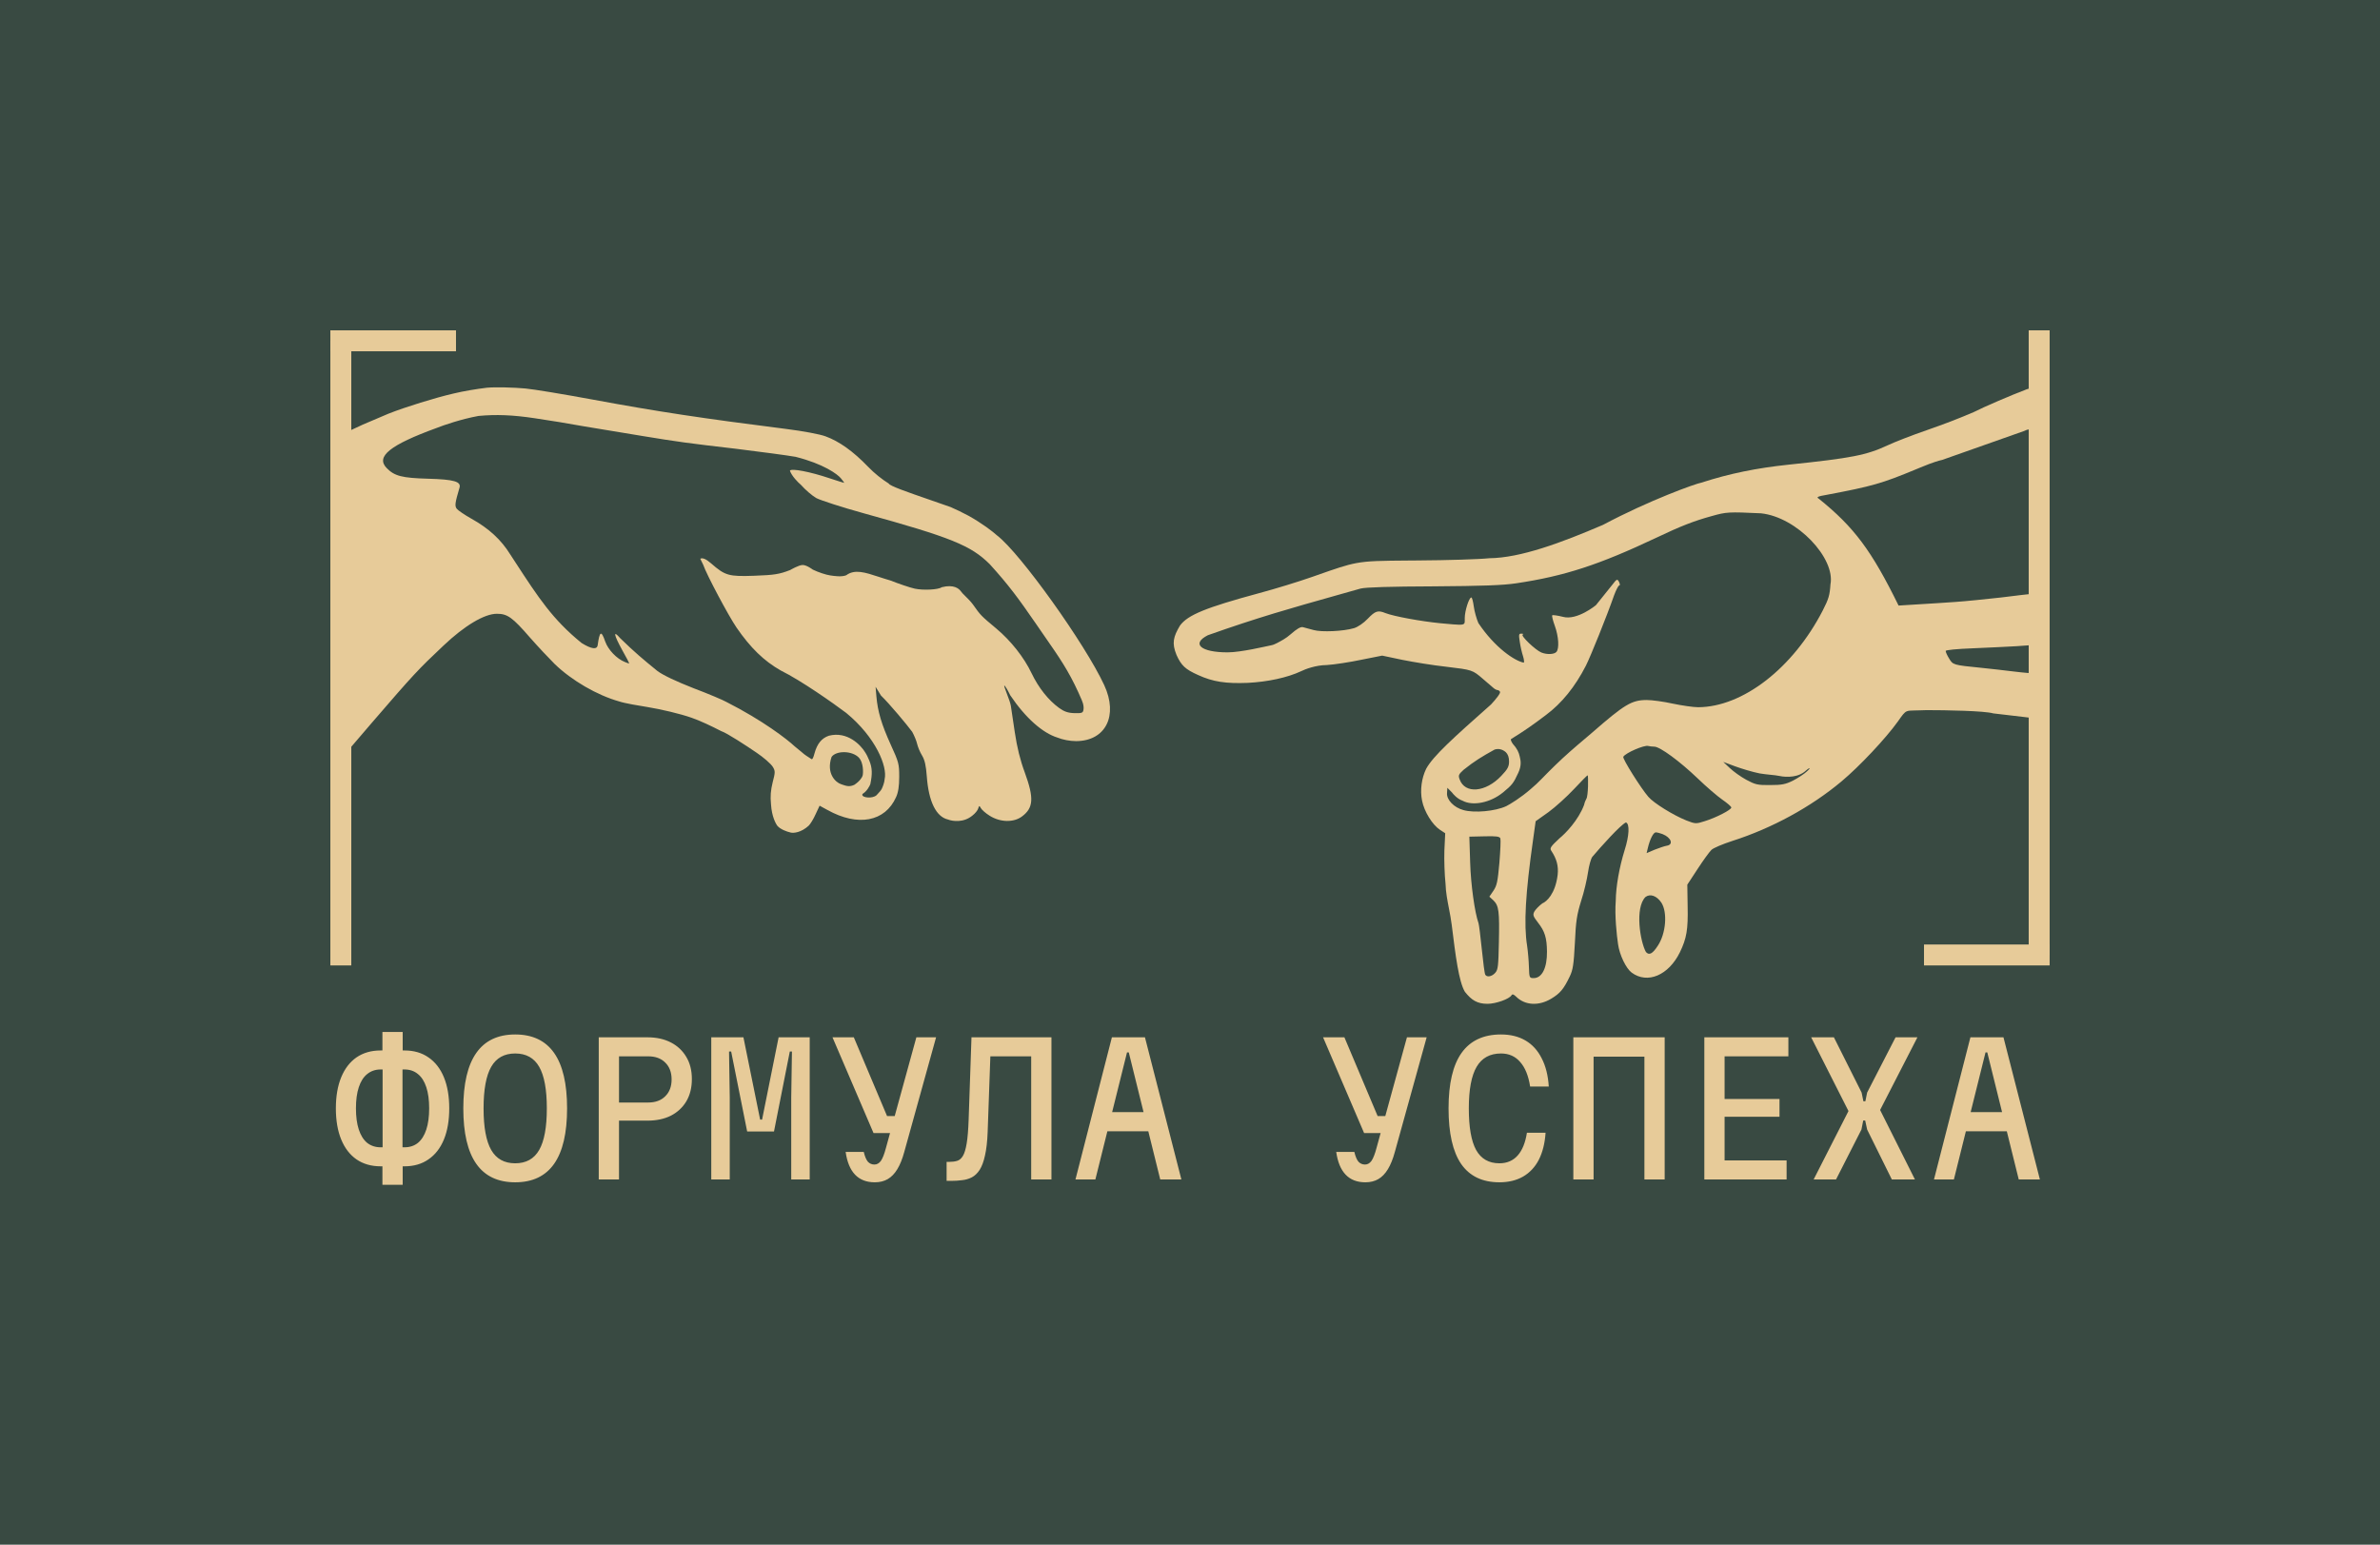
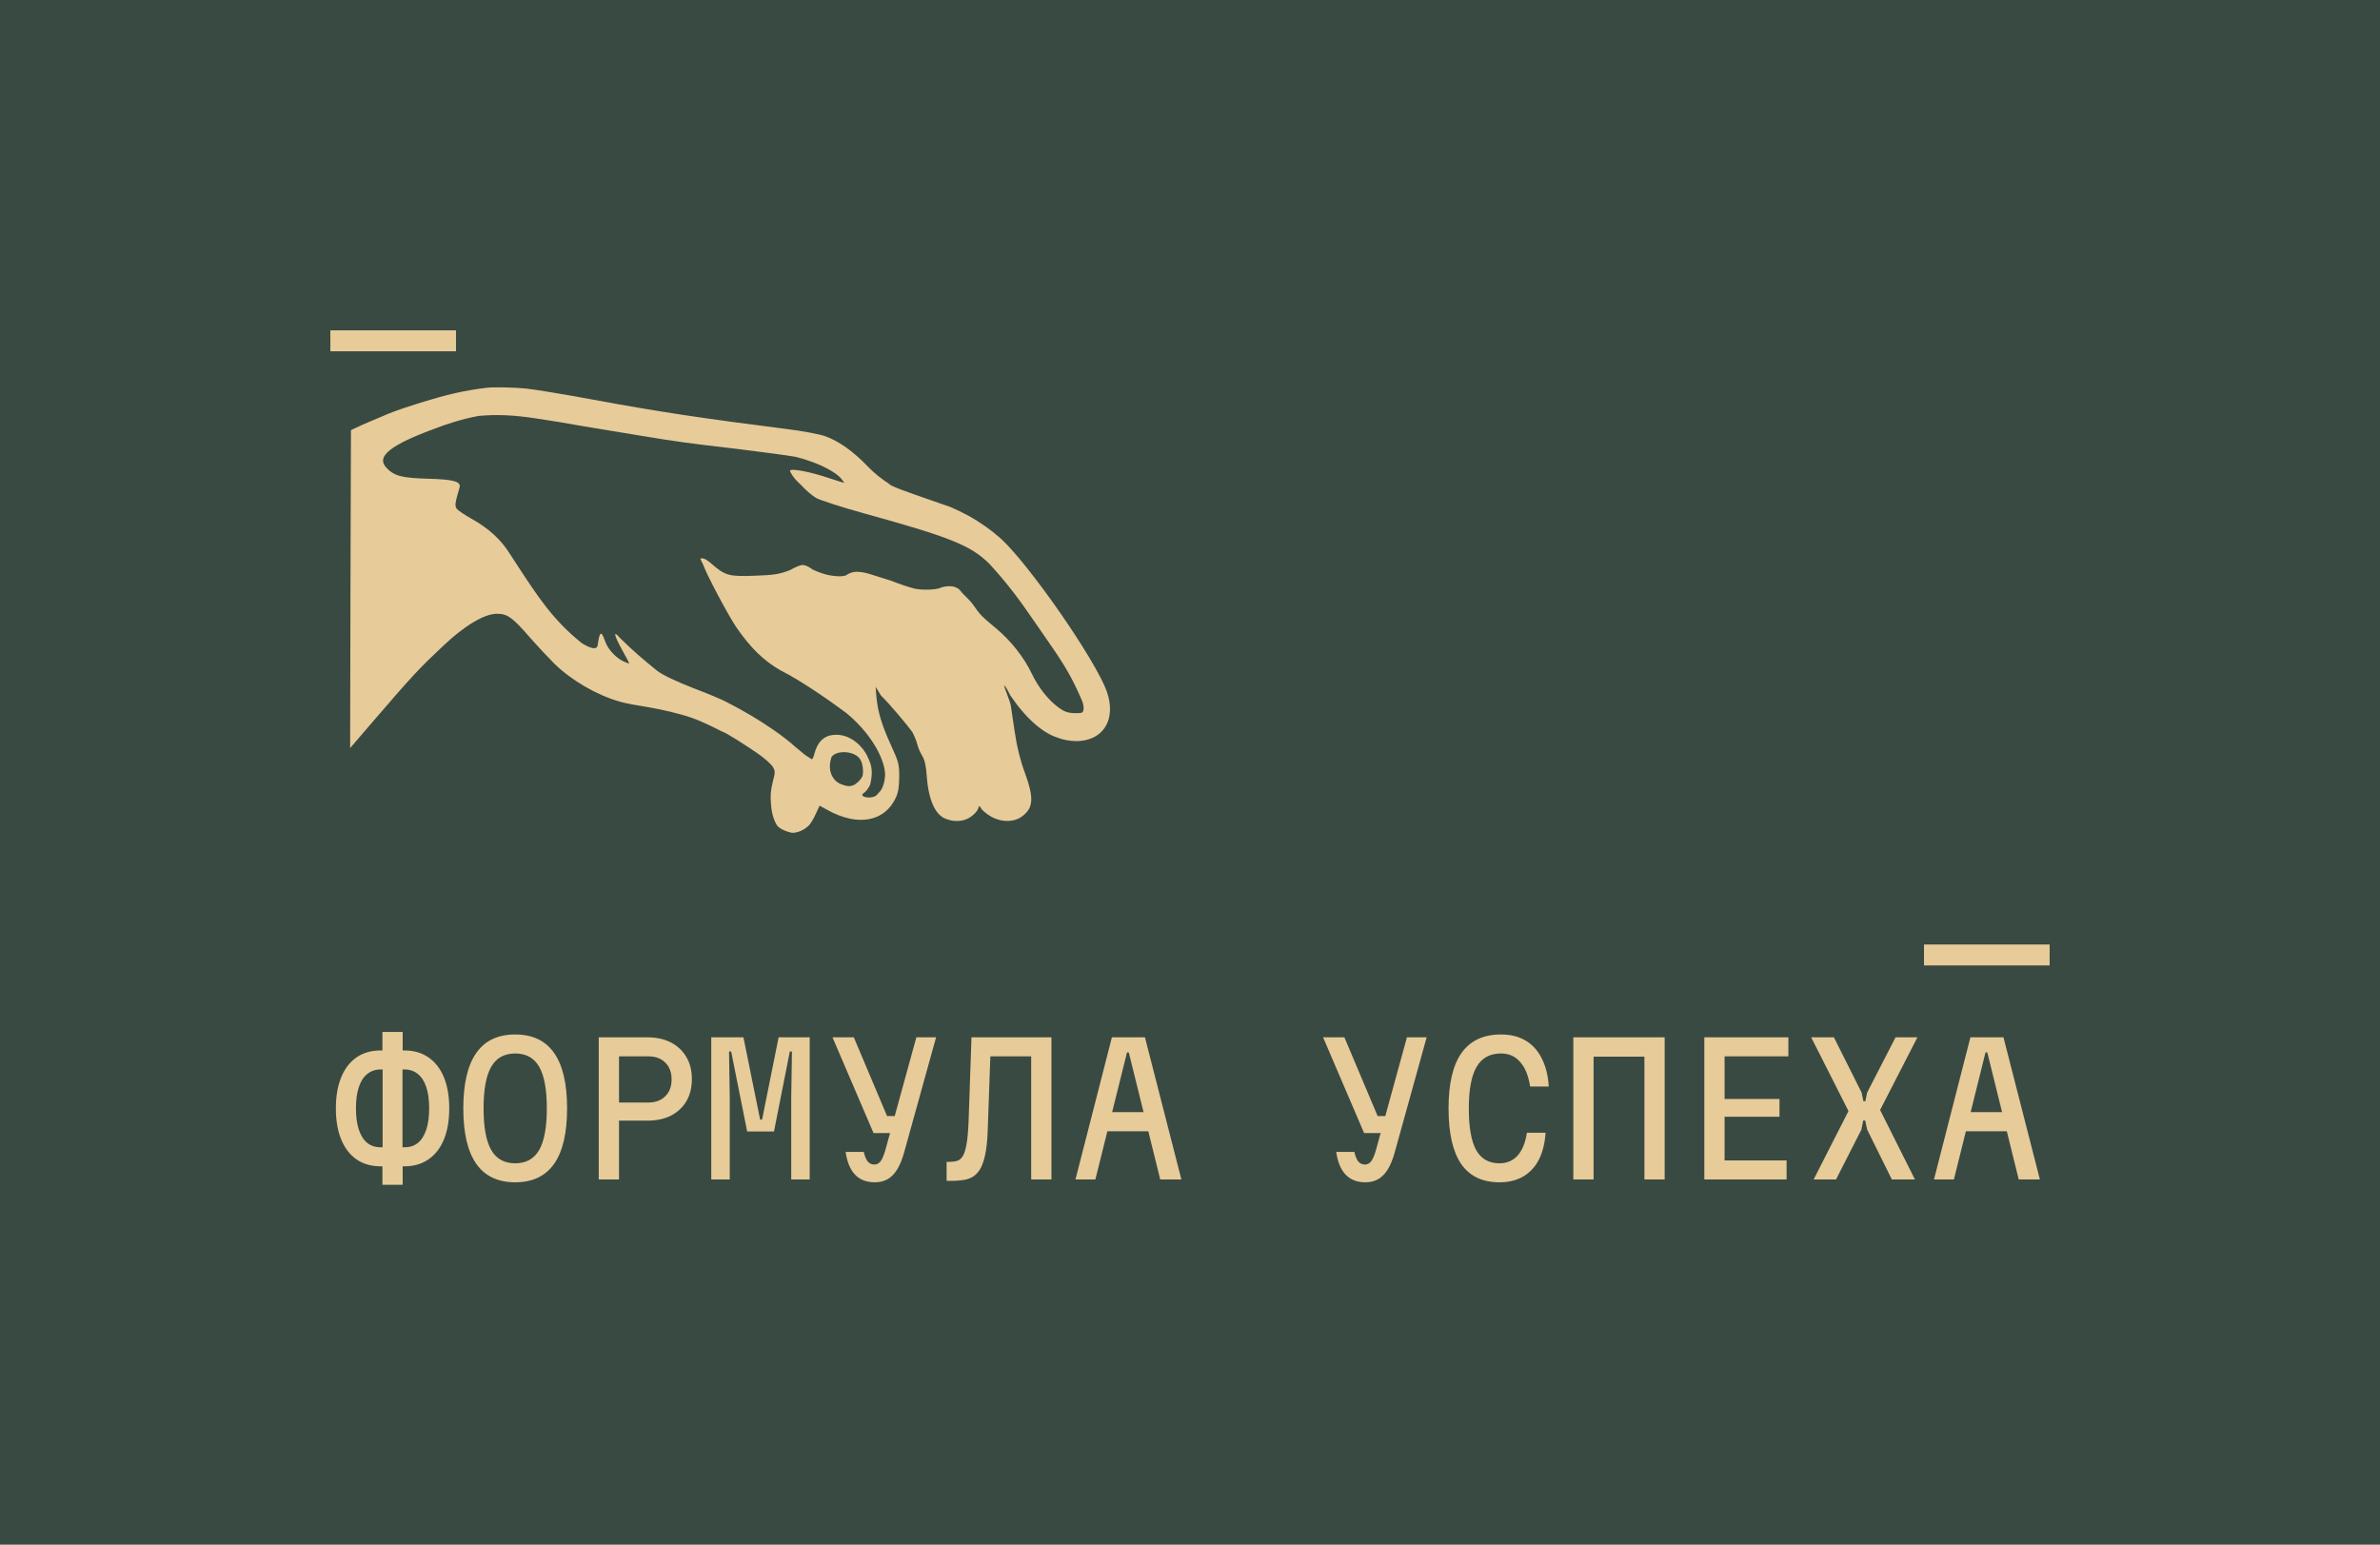
<svg xmlns="http://www.w3.org/2000/svg" width="2046" height="1328" viewBox="0 0 2046 1328" fill="none">
  <rect width="2046" height="1328" fill="#394A42" />
  <path d="M328.758 1018.58V1002.7H327.231C319.185 1002.7 312.26 1000.71 306.456 996.738C300.753 992.767 296.373 987.064 293.318 979.629C290.263 972.195 288.736 963.284 288.736 952.897C288.736 942.509 290.263 933.598 293.318 926.164C296.373 918.729 300.753 913.026 306.456 909.055C312.26 905.083 319.185 903.097 327.231 903.097H328.758V887.21H346.173V903.097H347.7C355.746 903.097 362.62 905.083 368.323 909.055C374.128 913.026 378.558 918.729 381.613 926.164C384.668 933.598 386.196 942.509 386.196 952.897C386.196 963.284 384.668 972.195 381.613 979.629C378.558 987.064 374.128 992.767 368.323 996.738C362.62 1000.71 355.746 1002.7 347.7 1002.7H346.173V1018.58H328.758ZM327.231 986.351H328.911V919.442H327.231C322.75 919.442 318.88 920.766 315.621 923.414C312.464 925.96 310.071 929.728 308.441 934.718C306.812 939.606 305.997 945.666 305.997 952.897C305.997 960.025 306.812 966.085 308.441 971.075C310.071 976.065 312.464 979.884 315.621 982.532C318.88 985.078 322.75 986.351 327.231 986.351ZM346.02 986.351H347.7C352.283 986.351 356.153 985.078 359.31 982.532C362.467 979.884 364.86 976.065 366.49 971.075C368.119 966.085 368.934 960.025 368.934 952.897C368.934 945.666 368.119 939.606 366.49 934.718C364.86 929.728 362.467 925.96 359.31 923.414C356.153 920.766 352.283 919.442 347.7 919.442H346.02V986.351ZM442.899 1016.44C428.03 1016.44 416.879 1011.15 409.445 1000.56C402.01 989.966 398.293 974.079 398.293 952.897C398.293 931.714 402.01 915.827 409.445 905.236C416.879 894.645 428.03 889.349 442.899 889.349C457.767 889.349 468.919 894.645 476.353 905.236C483.787 915.827 487.504 931.714 487.504 952.897C487.504 974.079 483.787 989.966 476.353 1000.56C468.919 1011.15 457.767 1016.44 442.899 1016.44ZM442.899 1000.1C452.268 1000.1 459.142 996.28 463.521 988.642C467.9 981.004 470.09 969.089 470.09 952.897C470.09 936.704 467.9 924.789 463.521 917.151C459.142 909.513 452.268 905.694 442.899 905.694C433.53 905.694 426.656 909.513 422.276 917.151C417.897 924.789 415.708 936.704 415.708 952.897C415.708 969.089 417.897 981.004 422.276 988.642C426.656 996.28 433.53 1000.1 442.899 1000.1ZM514.725 1014V891.793H556.581C564.321 891.793 571.042 893.27 576.745 896.223C582.448 899.176 586.878 903.352 590.035 908.749C593.192 914.045 594.771 920.359 594.771 927.691C594.771 935.024 593.192 941.389 590.035 946.786C586.878 952.082 582.448 956.206 576.745 959.16C571.042 962.011 564.321 963.437 556.581 963.437H532.14V1014H514.725ZM532.14 947.855H557.192C563.404 947.855 568.293 946.073 571.857 942.509C575.523 938.945 577.356 934.107 577.356 927.997C577.356 921.886 575.523 917.049 571.857 913.485C568.293 909.92 563.404 908.138 557.192 908.138H532.14V947.855ZM611.451 1014V891.793H639.101L653.46 962.52H655.14L669.347 891.793H696.08V1014H680.193V943.731L680.804 904.014H678.971L665.375 972.755H642.309L628.56 904.014H626.727L627.338 943.731V1014H611.451ZM733.994 891.793L762.56 959.465H777.836L772.642 974.13H750.95L715.663 891.793H733.994ZM787.765 891.793H804.721L777.377 990.322C775.748 996.331 773.762 1001.27 771.42 1005.14C769.077 1009.01 766.328 1011.86 763.171 1013.69C760.014 1015.53 756.297 1016.44 752.019 1016.44C744.891 1016.44 739.239 1014.25 735.063 1009.88C730.888 1005.5 728.189 998.979 726.967 990.322H742.548C743.465 994.192 744.636 996.993 746.062 998.724C747.589 1000.35 749.473 1001.17 751.714 1001.17C753.852 1001.17 755.686 1000.15 757.213 998.113C758.741 995.974 760.217 992.206 761.643 986.809L787.765 891.793ZM886.477 1014V908.138H848.287V891.793H903.891V1014H886.477ZM813.764 1015.22V998.877H816.208C818.754 998.877 820.994 998.571 822.929 997.96C824.864 997.349 826.494 995.924 827.818 993.683C829.141 991.443 830.211 987.878 831.025 982.99C831.84 978.102 832.4 971.278 832.706 962.52L835.15 891.793H851.953L849.051 973.213C848.745 981.361 847.982 988.082 846.76 993.378C845.639 998.571 844.112 1002.7 842.177 1005.75C840.242 1008.7 838.001 1010.84 835.455 1012.17C832.909 1013.49 830.109 1014.31 827.054 1014.61C824.1 1015.02 820.994 1015.22 817.735 1015.22H813.764ZM924.544 1014L955.859 891.793H984.272L1015.59 1014H997.41L970.371 904.778H968.844L941.653 1014H924.544ZM943.638 972.602V956.104H996.493V972.602H943.638ZM1155.73 891.793L1184.29 959.465H1199.57L1194.38 974.13H1172.68L1137.4 891.793H1155.73ZM1209.5 891.793H1226.45L1199.11 990.322C1197.48 996.331 1195.5 1001.27 1193.15 1005.14C1190.81 1009.01 1188.06 1011.86 1184.9 1013.69C1181.75 1015.53 1178.03 1016.44 1173.75 1016.44C1166.62 1016.44 1160.97 1014.25 1156.8 1009.88C1152.62 1005.5 1149.92 998.979 1148.7 990.322H1164.28C1165.2 994.192 1166.37 996.993 1167.8 998.724C1169.32 1000.35 1171.21 1001.17 1173.45 1001.17C1175.59 1001.17 1177.42 1000.15 1178.95 998.113C1180.47 995.974 1181.95 992.206 1183.38 986.809L1209.5 891.793ZM1288.96 1016.44C1274.4 1016.44 1263.45 1011.2 1256.12 1000.71C1248.89 990.119 1245.27 974.181 1245.27 952.897C1245.27 931.612 1248.99 915.725 1256.43 905.236C1263.96 894.645 1275.27 889.349 1290.34 889.349C1298.48 889.349 1305.51 891.08 1311.42 894.543C1317.32 898.005 1321.96 903.097 1325.32 909.819C1328.78 916.438 1330.82 924.534 1331.43 934.107H1315.39C1313.96 924.84 1311.11 917.813 1306.84 913.026C1302.66 908.138 1297.16 905.694 1290.34 905.694C1280.87 905.694 1273.89 909.513 1269.41 917.151C1264.93 924.789 1262.69 936.704 1262.69 952.897C1262.69 969.089 1264.78 981.004 1268.95 988.642C1273.23 996.28 1279.9 1000.1 1288.96 1000.1C1295.48 1000.1 1300.73 997.858 1304.7 993.378C1308.67 988.897 1311.32 982.379 1312.64 973.824H1328.68C1328.07 982.888 1326.13 990.628 1322.88 997.044C1319.62 1003.36 1315.08 1008.2 1309.28 1011.56C1303.58 1014.81 1296.8 1016.44 1288.96 1016.44ZM1352.54 891.793H1431.06V1014H1413.64V908.444H1369.95V1014H1352.54V891.793ZM1465.15 1014V891.793H1537.41V908.138H1482.57V944.8H1529.77V960.076H1482.57V997.655H1535.88V1014H1465.15ZM1559.13 1014L1589.07 955.188L1556.99 891.793H1576.54L1600.37 939.301L1601.9 946.786H1603.58L1605.11 939.301L1629.55 891.793H1648.34L1616.26 954.271L1646.2 1014H1626.34L1605.11 971.075L1603.43 963.284H1601.75L1600.22 971.075L1578.38 1014H1559.13ZM1662.58 1014L1693.89 891.793H1722.31L1753.62 1014H1735.44L1708.4 904.778H1706.88L1679.69 1014H1662.58ZM1681.67 972.602V956.104H1734.53V972.602H1681.67Z" fill="#E7CB99" />
  <path fill-rule="evenodd" clip-rule="evenodd" d="M333.738 355.74C348.414 349.881 374.52 341.862 389.901 338.316C398.427 336.254 409.534 334.414 418.5 333.336C425.639 332.66 441.877 333.068 451.709 333.998C459 334.688 483.742 338.778 508.86 343.404C566.293 354.044 603.406 359.595 676.361 368.847C689.908 370.543 705.007 373.319 709.805 375.169C721.235 379.333 733.512 387.968 746.354 401.383C751.722 406.948 758.232 412.11 764 415.706C764.872 417.785 779.97 423.006 799.303 429.692C804.985 431.657 811.033 433.748 817.192 435.924C821.701 437.852 827.239 440.54 832.503 443.346C844.279 449.908 853.371 456.925 857.269 460.441C877.024 475.553 932.764 553.423 949.274 589.043C961.41 615.257 950.544 636.999 925.144 637.154C919.641 637.154 913.432 635.92 908.916 634.07C896.5 630.188 881.804 617.582 868.431 597.688C866.41 593.543 864.002 589.352 863.336 589.352C863.054 589.352 864.042 592.59 865.594 596.445C867.146 600.3 868.699 604.926 868.981 606.776C869.263 608.627 870.815 618.804 872.368 629.444C874.343 642.705 877.024 653.499 880.976 664.138C889.019 686.189 888.455 694.516 878.577 701.917C871.38 707.314 859.809 707.006 850.777 701.301C847.25 699.142 843.863 696.058 843.157 694.67C841.887 692.357 841.746 692.511 840.899 695.133C840.476 696.675 838.218 699.45 835.96 701.146C828.329 707.513 818.763 706.061 814.935 704.539C804.774 702.226 798.283 689.119 796.731 667.377C796.025 658.125 795.038 653.499 792.639 649.49C790.804 646.56 788.97 641.934 788.405 639.467C787.841 636.845 785.865 632.219 784.172 629.135C779.522 622.86 765.02 605.429 757.36 597.987L752.704 590.431L753.409 598.758C754.538 611.711 757.784 622.659 765.686 640.083C772.601 655.195 773.024 656.737 773.024 667.839C773.024 676.012 772.177 681.255 770.343 685.264C760.888 706.543 737.463 710.861 711.357 696.366L704.584 692.665L701.197 699.913C699.363 704.076 696.682 708.394 695.271 709.781C688.687 715.856 682.273 716.322 679.889 715.795C675.992 714.934 670.955 712.898 668.5 710.233C666.876 708.317 663.466 701.905 662.814 691.586C662.109 684.493 662.532 679.558 664.226 672.619C666.483 663.984 666.483 662.905 664.508 659.513C662.747 656.53 655.877 650.786 650.514 647.188C642.343 641.596 624.8 630.04 620 628.55C611.145 623.96 601.505 619.495 594.657 617.108C584.828 613.63 568.168 609.745 556.5 607.838C550.284 606.88 536.766 604.586 532.426 603.076C513.234 597.679 491.503 585.034 476.827 570.848C472.17 566.222 462.575 556.045 455.66 548.181C440.42 530.602 436.187 527.672 427.155 527.672C416.431 527.672 399.356 537.849 381.152 555.12C359.562 575.474 355.893 579.329 319.627 621.425L301 643.167L301.282 506.547L301.706 369.772L312.007 364.992L333.738 355.74ZM738.5 651.494C732.573 645.172 718.836 645.172 714.885 650.723C709.993 665.033 718.5 672.768 723 674.161C723.304 674.256 723.608 674.367 723.911 674.477C724.108 674.549 724.305 674.621 724.5 674.688C727.458 675.697 730.391 676.669 734.5 674.688C739.3 671.488 741.196 668.156 741.544 666.891C742.287 664.188 742.177 655.512 738.5 651.494ZM502.086 366.534C490.515 364.375 471.465 361.291 459.894 359.595C440.561 356.665 426.309 356.203 411.351 357.59C396.431 360.313 381.145 365.612 375.367 367.922C335.149 382.571 322.731 392.594 332.468 402.462C339.101 409.247 345.592 410.943 368.029 411.56C390.466 412.177 396.675 414.027 394.981 419.424C391.171 432.377 390.748 434.998 392.724 437.466C393.853 438.853 399.497 442.708 405.283 445.947C420.241 454.273 430.824 463.988 438.727 476.786C440.259 479.131 441.745 481.41 443.19 483.628C462.822 513.752 475.113 532.611 499.97 552.807C508.437 558.049 513.234 558.666 513.799 554.657C515.492 542.475 516.903 541.704 520.29 551.573C522.83 558.666 530.168 566.376 537.224 569.152C539.199 570.077 540.893 570.54 540.893 570.231C540.893 569.923 538.353 564.988 535.107 559.283C527.628 545.714 526.781 541.242 533.131 548.643C545.307 560.521 552.417 566.497 565.164 576.862C570.103 580.563 581.674 585.96 596.209 591.665C608.909 596.445 621.609 601.842 624.573 603.538C655.831 619.419 676.638 635.547 683.135 641.625C685.587 643.715 687.903 645.619 689.881 647.188C690.985 648.388 695.42 651.264 697.5 652.553C698.288 653.196 699.192 651.671 700.209 647.639C702.467 639.467 706.277 634.686 712.486 632.528C728.475 628.4 740.158 640.581 744 647.188C745.09 648.817 746.309 651.499 747.341 653.961C749.881 660.129 750.022 665.372 748.188 674.161C747.459 676.004 745.2 680.186 742 682.18C741.758 682.31 741.273 682.709 741.273 683.259C741.273 685.881 749.972 686.772 753.5 683.688C753.826 683.29 754.27 682.816 754.76 682.295C755.906 681.074 757.299 679.589 758 678.188C758.773 676.643 760.36 672.688 760.5 669.772C763.027 659.173 753.032 633.972 727.5 612.942C716.239 604.498 689.203 585.368 671.14 576.399C656.747 568.227 645.175 556.97 633.181 539.546C626.125 529.214 607.357 493.903 604.535 485.576L602 480.379C603.913 479.283 606.946 480.553 611.308 484.342C623.444 494.982 626.548 495.753 648.562 494.982C665.637 494.365 670 493.688 679.325 490.048C679.325 490.048 686.599 485.73 690.049 485.73C693.5 485.73 698.798 489.739 698.798 489.739C703.596 492.052 710.229 494.211 713.615 494.674L713.624 494.675C717.191 495.221 723.503 496.186 727.5 494.542C734.746 489.146 743.666 492.067 755.333 495.887C758.441 496.904 761.744 497.986 765.263 498.991C772.742 501.921 782.196 505.159 786.43 506.084C793.768 507.626 806.609 507.01 809.572 504.851C820.03 502.137 824.5 506.188 825.941 508.243C826.651 509.355 828.146 510.828 829.897 512.553C831.995 514.62 834.461 517.048 836.384 519.654C843.016 529.06 843.298 529.368 856.422 540.317C868.981 550.802 880.411 565.297 886.761 578.712C892.829 591.356 901.296 601.996 910.468 608.627C914.702 611.711 918.088 612.944 923.592 613.099C930.365 613.253 931.071 612.944 931.494 609.706C931.875 605.929 930.269 602.445 928.599 598.821C928.05 597.63 927.495 596.424 927 595.188C918.555 576.598 910.059 564.375 898.979 548.436L898.97 548.424L898.96 548.41L898.773 548.14L897.98 546.999C895.676 543.684 893.261 540.201 890.712 536.462C875.663 514.59 867.046 502.887 850.918 485.113C834.69 468.922 817.475 461.983 742.685 441.321C723.634 436.078 705.29 430.064 701.762 428.214C698.234 426.209 692.307 421.121 688.497 416.803C686.026 414.72 680.676 409.368 679.042 404.621C680.171 402.462 696.399 405.546 712.91 411.098L714.505 411.617C720.425 413.545 725.221 415.107 725.61 415.107C725.892 415.107 724.763 413.411 722.929 411.252C719.94 407.604 707.967 398.796 683.981 392.748C677.067 391.514 653.924 388.43 632.616 385.809C591.411 381.029 582.38 379.795 552.464 374.861L502.086 366.534Z" fill="#E7CB99" />
-   <path fill-rule="evenodd" clip-rule="evenodd" d="M1741.77 334.886C1728.93 339.75 1706.21 349.478 1696.61 354.342C1681.13 360.921 1672.28 364.233 1656.4 369.819C1643.98 374.093 1628.74 379.989 1622.53 382.937C1604.47 391.338 1591.63 393.844 1537.87 399.445C1509.93 402.393 1486.79 407.109 1462.66 414.921C1457.75 415.761 1418.1 429.916 1378.02 451.242C1342.11 466.632 1307.2 479.654 1280.21 479.922C1272.17 480.806 1244.23 481.691 1218.27 481.838C1215.73 481.859 1213.33 481.878 1211.05 481.895H1211.05C1187.28 482.077 1176.37 482.16 1165.86 484.135C1156.94 485.809 1148.3 488.843 1132.35 494.448L1132.34 494.45C1130.94 494.943 1129.48 495.455 1127.96 495.988C1116.67 499.968 1096.07 506.306 1082.24 509.991C1036.52 522.372 1021 528.71 1014.37 537.848C1008.74 547.368 1007.18 552.82 1011.4 563.052C1015.5 572.191 1019.02 575.434 1029.89 580.298C1042.73 586.193 1053.88 587.815 1072.64 587.078C1089.72 586.193 1106.51 582.656 1118.5 577.055C1121.93 575.309 1131.16 571.803 1140.66 571.749C1147.29 571.306 1160.69 569.243 1170.43 567.179L1188.21 563.642L1205.71 567.327C1215.3 569.243 1232.38 572.043 1243.38 573.223L1243.71 573.262C1265.54 575.876 1265.86 575.915 1274.85 583.688C1278.24 586.635 1282.19 590.026 1283.6 591.205C1284.87 592.384 1286.56 593.268 1287.41 593.268C1288.11 593.268 1289.1 594.005 1289.52 594.742C1290.15 595.825 1286.23 600.87 1281.81 605.614C1249.42 634.322 1232.06 649.905 1226.03 660.922C1222.08 669.029 1220.66 679.346 1222.5 688.337C1224.33 697.771 1231.39 709.12 1237.88 713.394L1242.39 716.342L1241.69 731.082C1241.41 739.188 1241.83 752.159 1242.68 759.823C1242.87 766.906 1244.24 774.016 1245.62 781.123C1246.51 785.712 1247.39 790.299 1247.96 794.876L1248.11 796.041C1251.22 821.114 1254.05 843.952 1259.33 852.682C1265.03 859.875 1269.91 862.999 1278.8 862.999C1285.85 862.999 1297.57 858.872 1299.4 855.63C1300.11 854.45 1301.24 854.745 1303.49 856.956C1310.97 864.326 1322.82 865.063 1333.55 858.577C1341.17 854.008 1344.27 850.323 1349.49 839.416C1352.17 833.815 1352.88 829.393 1353.87 810.674C1354.71 791.808 1355.56 786.502 1359.23 774.563C1361.77 766.898 1364.31 755.844 1365.16 749.948C1366 744.052 1367.7 738.157 1368.82 736.683C1376.38 727.803 1392.74 709.447 1397.75 707.056C1401.14 708.236 1400.57 718.553 1396.62 730.934C1392.11 745.526 1389.14 761.887 1389 774.563C1387.98 786.988 1389.89 804.502 1390.98 811.706C1392.25 820.992 1397.89 832.636 1402.69 836.174C1416.24 846.196 1434.44 838.532 1444.18 818.634C1449.96 806.695 1451.23 799.03 1450.81 779.279L1450.52 760.56L1459.41 747C1464.21 739.63 1469.57 732.261 1471.27 730.639C1472.96 729.018 1481 725.628 1489.19 722.975C1523.34 712.068 1556.78 693.791 1583.02 671.829C1598.69 658.711 1620.98 634.981 1631.56 620.241C1635.4 614.754 1636.97 612.51 1639.15 611.561C1640.67 610.904 1642.47 610.868 1645.53 610.808C1647.3 610.742 1649.26 610.706 1651.06 610.672C1653.28 610.631 1655.24 610.595 1656.26 610.513C1672.2 610.508 1705.98 611.062 1713.55 613.314C1723.28 614.493 1734.57 615.819 1738.66 616.262L1746 617.146V597.837C1746 578.824 1746 578.529 1742.9 578.529C1741.06 578.381 1734.85 577.792 1729.07 577.055C1723.28 576.318 1711.57 574.991 1702.96 574.107C1679.12 571.749 1678.83 571.601 1675.59 566.148C1673.9 563.495 1672.63 560.547 1672.63 559.662C1672.63 558.778 1681.94 557.894 1697.04 557.304C1710.3 556.714 1726.81 555.977 1733.72 555.535L1746 554.651V532.689C1746 520.603 1745.58 510.728 1745.01 510.728C1744.31 510.728 1733.16 512.054 1720.18 513.675C1707.05 515.149 1689.56 516.918 1680.95 517.508L1665.57 518.539L1632.27 520.594C1632.23 520.6 1632.18 520.603 1632.13 520.603C1608.97 473.445 1593.97 453.175 1563.41 428.629C1561.29 427.45 1562.56 426.713 1570.46 425.386C1609.55 418.017 1617.74 415.658 1647.23 403.425C1648.39 402.943 1649.49 402.483 1650.55 402.044C1662.49 397.073 1667.06 395.996 1669.03 395.532C1669.25 395.479 1669.44 395.434 1669.61 395.392L1739.43 370.75C1741.53 369.813 1743.13 369.229 1743.74 369.229C1745.72 369.229 1746 366.723 1746 351.542C1746 341.814 1745.58 333.855 1745.01 334.002C1744.31 334.002 1742.9 334.444 1741.77 334.886ZM1422.16 641.908C1426.96 641.908 1444.03 654.437 1459.56 669.324C1466.89 676.398 1476.35 684.505 1480.58 687.453C1484.81 690.401 1488.34 693.349 1488.34 694.233C1488.48 696.149 1475.08 703.077 1465.34 706.025C1458 708.383 1457.44 708.383 1449.54 705.288C1438.81 701.013 1421.74 690.548 1417.08 685.095C1410.87 678.02 1394.51 652.078 1395.49 650.604C1397.47 647.214 1413.7 640.287 1416.94 641.319C1418.07 641.613 1420.33 641.908 1422.16 641.908ZM1550.99 663.723C1555.51 659.595 1557.62 659.301 1553.39 663.133C1551.13 665.344 1545.63 668.881 1541.4 671.092C1534.91 674.335 1531.66 674.924 1521.64 674.924C1510.92 675.072 1508.8 674.482 1501.18 670.355C1496.53 667.85 1490.18 663.28 1487.07 660.332L1481.43 655.026L1491.73 658.859C1497.37 660.922 1506.68 663.723 1512.61 664.902C1515.69 665.437 1519.18 665.797 1522.22 666.11C1525.04 666.4 1527.48 666.651 1528.84 666.965C1531.67 667.619 1543.09 669.598 1550.99 663.723ZM1365.16 675.956C1365.01 680.968 1364.45 685.832 1363.75 686.716C1363.18 687.6 1362.19 689.959 1361.77 692.022C1356.77 705.326 1345.67 716.628 1340.74 720.617C1332.98 727.839 1332.14 729.165 1333.55 731.376C1338.2 738.304 1339.9 744.494 1339.05 752.159C1337.08 768.455 1329.48 775.261 1325.93 776.626C1323.11 778.69 1320 781.933 1319.01 783.701C1317.6 786.502 1317.89 787.681 1322.12 793.134C1328.05 800.652 1329.74 806.253 1329.88 818.044C1330.02 832.047 1325.65 840.89 1318.45 840.89C1314.78 840.89 1314.64 840.595 1314.36 831.31C1314.22 826.003 1313.51 817.897 1312.81 813.18C1309.84 794.756 1311.39 767.93 1317.89 722.238L1320.14 706.025L1331.15 698.213C1337.22 693.791 1347.09 684.8 1353.16 678.315C1359.37 671.682 1364.59 666.376 1364.87 666.523C1365.16 666.67 1365.3 670.945 1365.16 675.956ZM1429.22 717.079C1436.7 720.027 1438.95 726.218 1432.75 727.102C1430.91 727.397 1426.25 729.018 1422.44 730.492L1415.53 733.44L1416.52 729.313C1418.35 721.501 1421.32 715.605 1423.43 715.605C1424.56 715.605 1427.24 716.342 1429.22 717.079ZM1289.81 720.764C1290.23 722.091 1289.81 731.524 1288.96 741.841C1287.55 757.76 1286.84 761.297 1283.88 765.719L1280.35 770.878L1283.88 774.121C1288.54 778.69 1289.1 783.554 1288.54 810.232C1288.11 830.278 1287.83 833.668 1285.43 836.321C1282.61 839.564 1278.24 840.448 1276.82 837.942C1276.26 837.058 1274.99 827.33 1273.86 816.128C1272.73 805.073 1271.46 794.903 1271.04 793.724C1267.79 784.586 1264.41 760.708 1263.84 741.399L1263.14 719.29L1275.98 718.995C1286.42 718.701 1289.1 719.143 1289.81 720.764ZM1428.23 776.037C1433.59 784.291 1432.18 802.42 1425.27 812.885C1420.75 819.96 1417.79 821.582 1414.97 818.486C1410.09 809.932 1405.19 780.584 1414.54 771.173C1418.64 768.078 1424.28 770.141 1428.23 776.037ZM1297.28 654.584C1297.28 651.047 1296.3 648.394 1294.46 646.625C1291.5 644.119 1288.25 643.382 1284.87 644.414C1273.88 650.504 1267.87 654.105 1258.2 661.806C1253.82 665.786 1253.54 666.67 1254.81 670.06C1259.33 682.736 1277.11 681.262 1290.51 667.113C1296.16 661.217 1297.28 659.006 1297.28 654.584ZM1566.94 524.877C1572.02 515.002 1573 511.612 1573.57 502.473C1578.01 479.918 1544.78 444.551 1513.88 441.305C1485.94 439.978 1484.11 440.126 1471.55 443.663C1456.03 447.938 1444.74 452.359 1424 462.235C1374.47 485.67 1344.98 495.251 1303.63 501.442C1291.92 503.21 1274.43 503.8 1232.38 504.095C1195.12 504.242 1174.24 504.832 1169.58 506.011C1162.43 508.038 1155.71 509.932 1149.3 511.737C1109.29 523.005 1081.53 530.823 1038.36 546.102C1023.82 553.472 1032.29 560.841 1055.29 560.841C1066.86 560.841 1088.77 555.535 1091.98 554.946C1094.53 554.475 1095.53 553.997 1097.76 552.882C1101.03 551.13 1105.52 548.903 1109.61 545.218C1114.98 540.501 1118.08 538.732 1120.06 539.175C1120.64 539.328 1121.52 539.571 1122.57 539.86C1124.53 540.402 1127.07 541.104 1129.37 541.68C1136.42 543.596 1154.91 542.712 1163.94 540.059C1167.33 539.027 1172.12 535.784 1175.79 531.952C1182.28 525.172 1184.54 524.435 1191.03 527.088C1198.23 529.889 1221.51 534.163 1238.02 535.784C1239.44 535.913 1240.77 536.034 1242.01 536.148C1253.8 537.227 1257.55 537.571 1258.71 536.076C1259.25 535.378 1259.23 534.281 1259.2 532.672L1259.2 532.67C1259.19 532.267 1259.19 531.832 1259.19 531.363C1259.19 525.32 1262.85 513.675 1264.83 513.675C1265.54 513.675 1266.38 517.213 1266.95 521.34C1267.51 525.614 1269.35 532.1 1270.9 535.637C1285.15 556.942 1302.12 568.132 1309.84 569.685C1310.41 569.685 1310.27 567.179 1309.28 564.084C1308.29 561.136 1307.02 555.535 1306.46 551.556C1305.47 545.365 1305.75 544.628 1308.01 544.776C1309.56 544.776 1309.98 545.218 1309 545.512C1306.88 546.397 1320 558.925 1325.08 560.989C1329.88 562.905 1335.95 562.61 1337.92 560.547C1340.6 557.746 1339.9 547.134 1336.65 538.143C1334.96 533.574 1333.97 529.447 1334.4 529.004C1334.82 528.562 1339.05 529.152 1343.71 530.331C1355.84 533.574 1371.93 520.308 1371.93 520.308L1385.9 502.916C1389.99 497.609 1390.27 497.462 1391.83 500.263C1392.67 502.179 1392.81 503.358 1391.97 503.358C1391.26 503.358 1389.29 507.19 1387.59 511.759C1381.38 529.594 1367.41 564.232 1363.32 572.338C1354.01 590.468 1342.58 604.618 1328.89 614.788C1317.27 623.584 1310.7 628.142 1298.98 635.423C1298.41 635.846 1299.38 637.926 1300.52 639.506C1304.11 643.451 1305.75 646.881 1306.46 650.457C1306.51 650.707 1306.57 650.983 1306.64 651.286C1307.21 653.759 1308.2 658.025 1305.19 664.459C1301.09 673.451 1299.82 674.924 1291.92 681.41C1281.2 690.106 1266.1 693.201 1257.21 688.337C1252.96 686.848 1249.42 683 1248.18 681.262L1244.23 677.283L1243.95 681.852C1243.52 687.6 1249.87 694.233 1258.06 696.444C1267.37 699.097 1285.43 697.476 1294.89 693.054C1298.23 691.345 1307.13 686.005 1315.97 678.315C1319.27 675.527 1322.56 672.482 1325.02 669.887C1329.44 665.334 1333.31 661.455 1336.98 657.897C1345.55 649.604 1353.08 643.062 1364.06 633.812C1365.45 632.65 1366.91 631.409 1368.4 630.117C1396.62 605.502 1402.69 601.817 1415.67 601.817C1420.05 601.817 1430.06 603.144 1437.97 604.912C1445.73 606.534 1455.6 608.008 1459.84 608.008C1498.22 607.86 1541.4 574.402 1566.94 524.877Z" fill="#E7CB99" />
-   <path d="M1762 821H1744V284H1762V821Z" fill="#E7CB99" />
  <path d="M1762 812V830H1654V812H1762Z" fill="#E7CB99" />
-   <path d="M284 293H302V830H284V293Z" fill="#E7CB99" />
-   <path d="M284 302V284H392V302H284Z" fill="#E7CB99" />
+   <path d="M284 302V284H392V302Z" fill="#E7CB99" />
</svg>